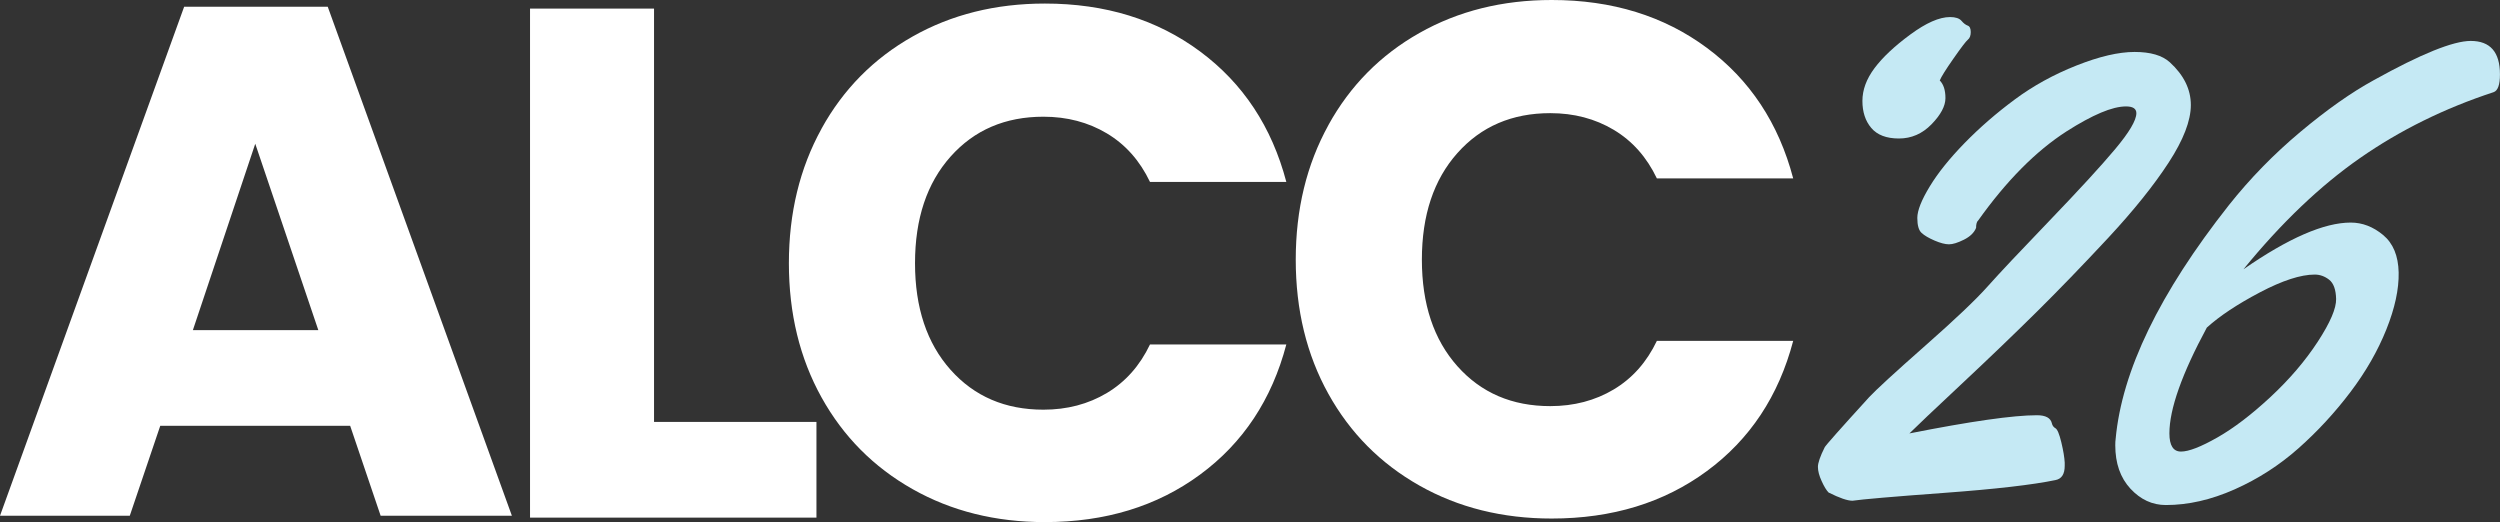
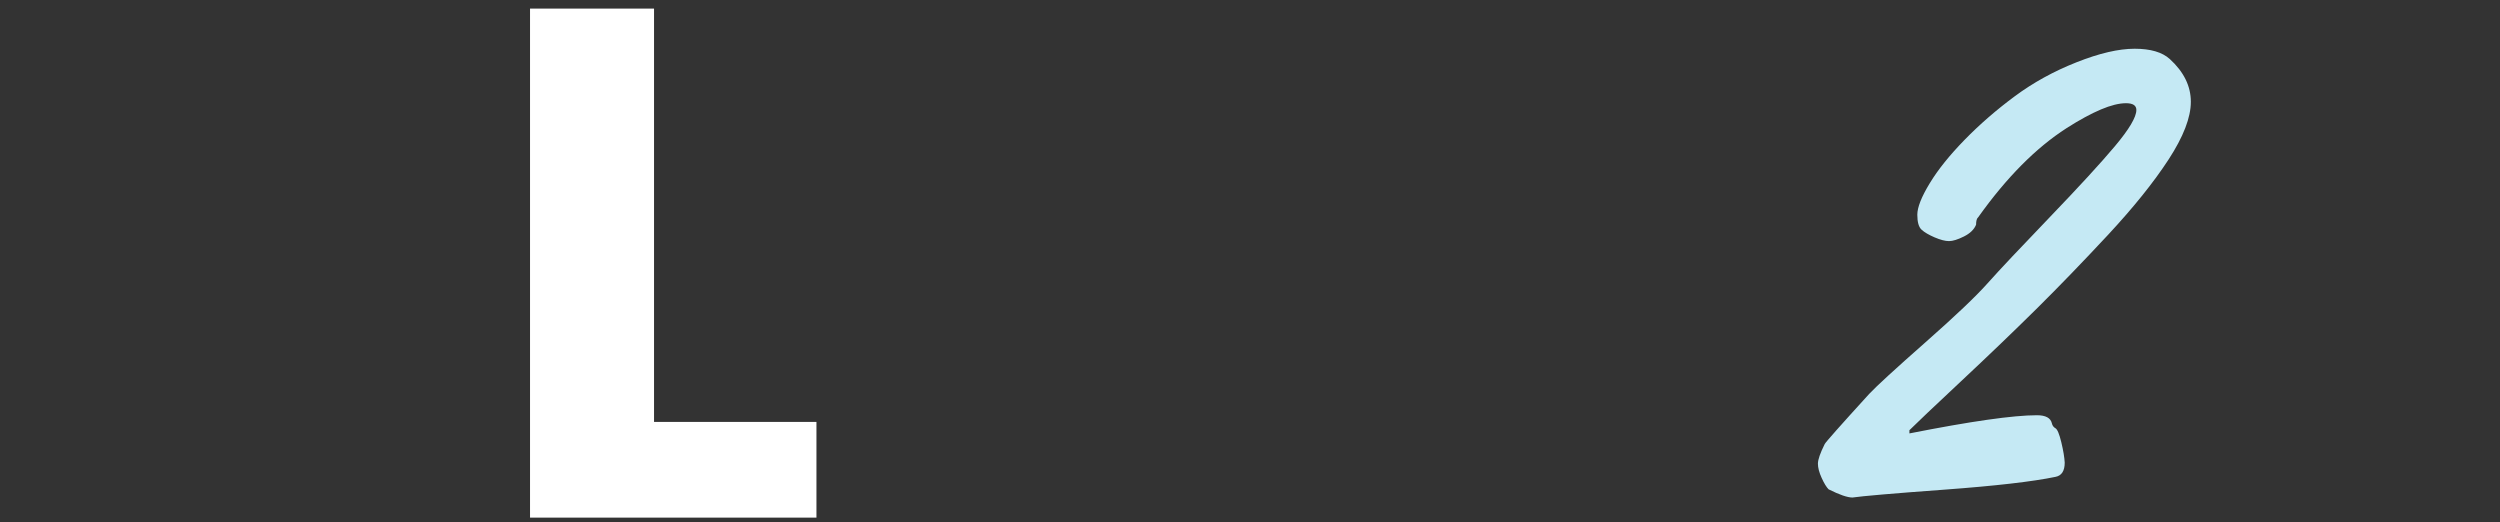
<svg xmlns="http://www.w3.org/2000/svg" id="Layer_2" data-name="Layer 2" viewBox="0 0 576 120.28">
  <rect x="0" y="0" width="576" height="120.28" fill="#333333" stroke="none" />
  <defs>
    <style>
      .cls-1 {
        fill: #fff;
      }

      .cls-2 {
        fill: #c5e9f4;
      }
    </style>
  </defs>
  <g id="Layer_1-2" data-name="Layer 1">
    <g>
      <g>
-         <path class="cls-2" d="M437.51,31.91c-2.87,0-4.99-.81-6.36-2.42-1.37-1.61-2.05-3.69-2.05-6.24s.93-5.06,2.79-7.55c1.86-2.49,4.61-5.07,8.25-7.75,3.64-2.68,6.69-4.02,9.15-4.02,1.26,0,2.13.29,2.63.86.49.58.97.94,1.44,1.11.46.16.7.66.7,1.48s-.22,1.41-.66,1.76c-.44.36-1.55,1.81-3.32,4.35-1.78,2.54-2.83,4.23-3.16,5.05.87.88,1.31,2.23,1.31,4.06s-1.07,3.84-3.2,6.03c-2.13,2.19-4.64,3.28-7.51,3.28Z" />
-         <path class="cls-2" d="M439.93,99.86c14.12-2.79,23.91-4.19,29.38-4.19,2.02,0,3.17.63,3.45,1.89.11.49.38.86.82,1.11s.89,1.33,1.35,3.24c.46,1.92.72,3.48.78,4.68v.74c0,1.92-.71,3.01-2.13,3.28-5.25,1.09-13.8,2.08-25.64,2.95-11.85.87-18.89,1.48-21.13,1.81-1.15,0-2.98-.63-5.5-1.89-.49-.49-1.03-1.37-1.6-2.63-.58-1.26-.86-2.35-.86-3.28s.52-2.43,1.56-4.51c.16-.38,3.58-4.24,10.26-11.57,1.64-1.75,5.92-5.68,12.84-11.78,6.92-6.1,11.74-10.67,14.44-13.71,2.71-3.04,7.45-8.08,14.24-15.14,6.78-7.06,11.82-12.54,15.1-16.45,3.28-3.91,4.93-6.69,4.93-8.33,0-1.04-.8-1.56-2.38-1.56s-3.52.48-5.79,1.44c-2.27.96-4.91,2.39-7.92,4.31-7.06,4.54-13.84,11.38-20.35,20.52-.33.27-.49.85-.49,1.72-.44,1.09-1.37,2-2.79,2.71s-2.57,1.07-3.45,1.07-1.98-.29-3.32-.86c-1.34-.58-2.34-1.16-3-1.77-.66-.6-.98-1.75-.98-3.45s.96-4.12,2.87-7.26c1.91-3.15,4.6-6.48,8.04-10.01,3.45-3.53,7.29-6.87,11.53-10.01,4.24-3.15,8.99-5.76,14.24-7.84,5.25-2.08,9.71-3.12,13.38-3.12s6.37.79,8.12,2.38c3.23,2.95,4.84,6.24,4.84,9.85s-1.71,8.04-5.13,13.29c-3.42,5.25-8.06,11.02-13.91,17.32-5.86,6.29-11.38,12.01-16.58,17.15-5.2,5.14-10.97,10.68-17.32,16.62-6.35,5.94-10.31,9.7-11.9,11.28Z" />
-         <path class="cls-2" d="M516.91,62.03c10.34-7.17,18.57-10.75,24.7-10.75,2.68,0,5.17.96,7.47,2.87,2.3,1.92,3.49,4.79,3.57,8.62.08,3.83-.86,8.21-2.83,13.13-1.97,4.92-4.73,9.74-8.29,14.44-3.56,4.71-7.54,9.02-11.94,12.93-4.41,3.91-9.31,7.07-14.73,9.48-5.42,2.41-10.7,3.61-15.84,3.61-3.12,0-5.84-1.26-8.17-3.77-2.33-2.52-3.49-5.85-3.49-10.01,0-.6.03-1.07.08-1.4,1.42-15.7,10.12-33.67,26.1-53.92,4.87-6.13,10.35-11.75,16.45-16.86,6.1-5.11,11.75-9.1,16.95-11.94,10.83-6.02,18.27-9.03,22.32-9.03,4.49,0,6.73,2.57,6.73,7.71,0,2.41-.49,3.77-1.48,4.1-11.33,3.72-21.58,8.78-30.77,15.18-9.19,6.4-18.14,14.94-26.84,25.61ZM533.32,63.26c-3.23,0-7.44,1.37-12.64,4.1-5.2,2.74-9.27,5.44-12.23,8.12-5.75,10.67-8.62,18.79-8.62,24.37,0,2.79.89,4.19,2.67,4.19s4.57-1.08,8.37-3.24c3.8-2.16,7.89-5.28,12.27-9.35,4.38-4.08,8-8.32,10.87-12.72,2.87-4.4,4.28-7.69,4.23-9.85-.05-2.16-.59-3.64-1.6-4.43-1.01-.79-2.12-1.19-3.32-1.19Z" />
+         <path class="cls-2" d="M439.93,99.86c14.12-2.79,23.91-4.19,29.38-4.19,2.02,0,3.17.63,3.45,1.89.11.49.38.86.82,1.11s.89,1.33,1.35,3.24c.46,1.92.72,3.48.78,4.68c0,1.92-.71,3.01-2.13,3.28-5.25,1.09-13.8,2.08-25.64,2.95-11.85.87-18.89,1.48-21.13,1.81-1.15,0-2.98-.63-5.5-1.89-.49-.49-1.03-1.37-1.6-2.63-.58-1.26-.86-2.35-.86-3.28s.52-2.43,1.56-4.51c.16-.38,3.58-4.24,10.26-11.57,1.64-1.75,5.92-5.68,12.84-11.78,6.92-6.1,11.74-10.67,14.44-13.71,2.71-3.04,7.45-8.08,14.24-15.14,6.78-7.06,11.82-12.54,15.1-16.45,3.28-3.91,4.93-6.69,4.93-8.33,0-1.04-.8-1.56-2.38-1.56s-3.52.48-5.79,1.44c-2.27.96-4.91,2.39-7.92,4.31-7.06,4.54-13.84,11.38-20.35,20.52-.33.27-.49.85-.49,1.72-.44,1.09-1.37,2-2.79,2.71s-2.57,1.07-3.45,1.07-1.98-.29-3.32-.86c-1.34-.58-2.34-1.16-3-1.77-.66-.6-.98-1.75-.98-3.45s.96-4.12,2.87-7.26c1.91-3.15,4.6-6.48,8.04-10.01,3.45-3.53,7.29-6.87,11.53-10.01,4.24-3.15,8.99-5.76,14.24-7.84,5.25-2.08,9.71-3.12,13.38-3.12s6.37.79,8.12,2.38c3.23,2.95,4.84,6.24,4.84,9.85s-1.71,8.04-5.13,13.29c-3.42,5.25-8.06,11.02-13.91,17.32-5.86,6.29-11.38,12.01-16.58,17.15-5.2,5.14-10.97,10.68-17.32,16.62-6.35,5.94-10.31,9.7-11.9,11.28Z" />
      </g>
      <g>
-         <path class="cls-1" d="M80.69,98.11h-43.77l-7.02,20.72H0L42.43,1.55h33.08l42.43,117.28h-30.24l-7.02-20.72ZM73.34,76.06l-14.53-42.94-14.37,42.94h28.9Z" />
        <path class="cls-1" d="M150.69,97.21h37.42v22.05h-65.99V1.98h28.57v95.23Z" />
-         <path class="cls-1" d="M189.28,29.64c5.01-9.08,12-16.15,20.97-21.22,8.96-5.07,19.13-7.6,30.49-7.6,13.92,0,25.84,3.68,35.75,11.03,9.91,7.35,16.54,17.37,19.88,30.07h-31.41c-2.34-4.9-5.65-8.63-9.94-11.19-4.29-2.56-9.16-3.84-14.62-3.84-8.8,0-15.93,3.06-21.39,9.19-5.46,6.13-8.19,14.31-8.19,24.56s2.73,18.43,8.19,24.56c5.46,6.13,12.58,9.19,21.39,9.19,5.45,0,10.33-1.28,14.62-3.84,4.29-2.56,7.6-6.29,9.94-11.19h31.41c-3.34,12.7-9.97,22.7-19.88,29.99-9.91,7.3-21.83,10.94-35.75,10.94-11.36,0-21.53-2.53-30.49-7.6-8.97-5.07-15.96-12.11-20.97-21.13-5.01-9.02-7.52-19.32-7.52-30.91s2.51-21.91,7.52-30.99Z" />
-         <path class="cls-1" d="M306.06,28.82c5.01-9.08,12-16.15,20.97-21.22,8.96-5.07,19.13-7.6,30.49-7.6,13.92,0,25.84,3.68,35.75,11.03,9.91,7.35,16.54,17.37,19.88,30.07h-31.41c-2.34-4.9-5.65-8.63-9.94-11.19-4.29-2.56-9.16-3.84-14.62-3.84-8.8,0-15.93,3.06-21.39,9.19-5.46,6.13-8.19,14.31-8.19,24.56s2.73,18.43,8.19,24.56c5.46,6.13,12.58,9.19,21.39,9.19,5.45,0,10.33-1.28,14.62-3.84,4.29-2.56,7.6-6.29,9.94-11.19h31.41c-3.34,12.7-9.97,22.7-19.88,29.99-9.91,7.3-21.83,10.94-35.75,10.94-11.36,0-21.53-2.53-30.49-7.6-8.97-5.07-15.96-12.11-20.97-21.13-5.01-9.02-7.52-19.32-7.52-30.91s2.51-21.91,7.52-30.99Z" />
      </g>
    </g>
  </g>
</svg>